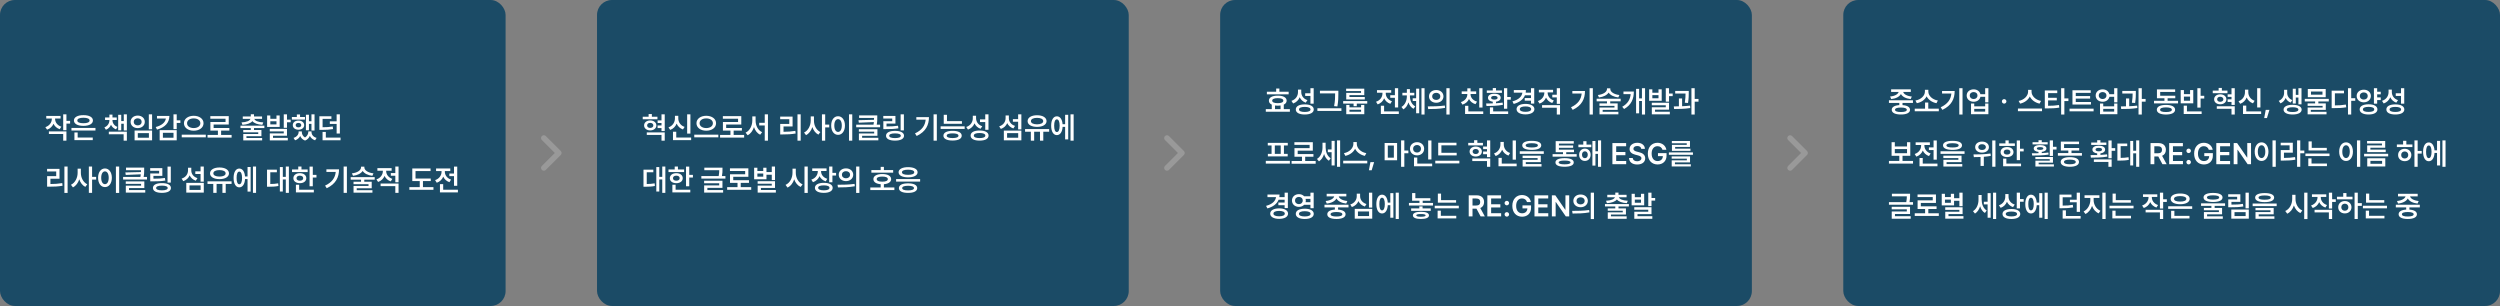
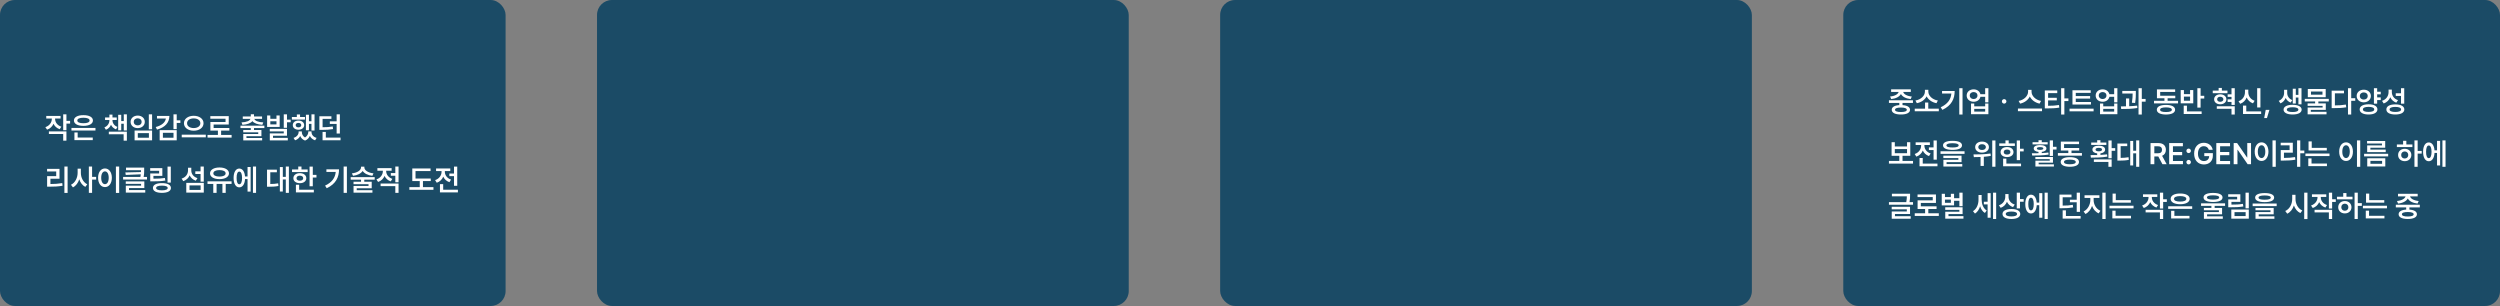
<svg xmlns="http://www.w3.org/2000/svg" width="1340" height="164" viewBox="0 0 1340 164" fill="none">
  <rect x="0" y="0" width="1340" height="164" fill="#808080" stroke="none" />
  <rect width="271" height="164" rx="8" fill="#1B4B66" />
  <path d="M29.531 63.719C29.531 65.461 30.648 67.172 32.875 67.906L32 69.25C30.414 68.719 29.297 67.664 28.68 66.344C28.055 67.789 26.883 68.938 25.234 69.5L24.312 68.156C26.586 67.398 27.781 65.57 27.781 63.719V63.547H24.797V62.156H32.469V63.547H29.531V63.719ZM26.203 71.828V70.438H35.609V75.391H33.875V71.828H26.203ZM33.875 69.781V61.266H35.609V64.797H37.578V66.25H35.609V69.781H33.875ZM51.172 68.562V69.953H38.297V68.562H51.172ZM39.625 64.578C39.625 62.789 41.633 61.711 44.719 61.719C47.797 61.711 49.805 62.789 49.812 64.578C49.805 66.375 47.797 67.469 44.719 67.469C41.633 67.469 39.625 66.375 39.625 64.578ZM39.891 75.109V71H41.625V73.703H49.719V75.109H39.891ZM41.438 64.578C41.422 65.539 42.664 66.055 44.719 66.047C46.781 66.055 48.016 65.539 48.016 64.578C48.016 63.648 46.781 63.109 44.719 63.109C42.664 63.109 41.422 63.648 41.438 64.578ZM60.281 64.438C60.281 65.93 61.188 67.406 62.969 68.016L62.188 69.328C60.891 68.852 60 67.961 59.492 66.875C59 68.062 58.102 69.039 56.766 69.562L55.953 68.281C57.742 67.578 58.625 66.039 58.641 64.438V64.328H56.312V62.969H58.641V61.422H60.281V62.969H62.578V64.328H60.281V64.438ZM58.328 71.969V70.562H68V75.391H66.266V71.969H58.328ZM63.344 69.859V61.516H64.984V64.906H66.344V61.281H68V69.922H66.344V66.312H64.984V69.859H63.344ZM81.516 61.281V69.281H79.766V61.281H81.516ZM70 65.328C70 63.336 71.625 61.961 73.812 61.953C75.992 61.961 77.617 63.336 77.609 65.328C77.617 67.273 75.992 68.672 73.812 68.672C71.625 68.672 70 67.273 70 65.328ZM71.703 65.328C71.695 66.469 72.578 67.211 73.812 67.203C75.023 67.211 75.906 66.469 75.906 65.328C75.906 64.156 75.023 63.422 73.812 63.422C72.578 63.422 71.695 64.156 71.703 65.328ZM72.141 75.219V69.969H81.516V75.219H72.141ZM73.859 73.812H79.812V71.344H73.859V73.812ZM94.719 61.266V64.484H96.688V65.906H94.719V69.203H92.984V61.266H94.719ZM83.469 68.078C86.742 67.242 88.602 65.57 88.906 63.531H84.141V62.125H90.797C90.789 65.797 88.383 68.336 84.156 69.469L83.469 68.078ZM85.578 75.203V69.766H94.719V75.203H85.578ZM87.312 73.828H93V71.188H87.312V73.828ZM103.828 62.062C106.805 62.062 109.102 63.648 109.094 66.047C109.102 68.477 106.805 70.062 103.828 70.062C100.867 70.062 98.586 68.477 98.594 66.047C98.586 63.648 100.867 62.062 103.828 62.062ZM97.406 73.609V72.188H110.312V73.609H97.406ZM100.266 66.047C100.258 67.648 101.773 68.633 103.828 68.641C105.891 68.633 107.391 67.648 107.391 66.047C107.391 64.484 105.891 63.453 103.828 63.469C101.773 63.453 100.258 64.484 100.266 66.047ZM124.141 72.312V73.75H111.234V72.312H116.797V70.016H112.766V65.391H120.891V63.641H112.734V62.234H122.609V66.766H114.5V68.594H122.938V70.016H118.516V72.312H124.141ZM141.703 67.375V68.656H136.141V69.688H140.125V73H132.094V73.969H140.516V75.266H130.391V71.812H138.422V70.938H130.375V69.688H134.422V68.656H128.891V67.375H141.703ZM129.453 65.609C132.242 65.469 133.883 64.719 134.242 63.719H130.125V62.422H134.422V61.234H136.141V62.422H140.469V63.719H136.32C136.664 64.719 138.305 65.469 141.125 65.609L140.609 66.906C138.07 66.75 136.172 66.062 135.281 64.922C134.391 66.062 132.5 66.75 129.938 66.906L129.453 65.609ZM144.891 61.891V63.688H148.188V61.891H149.906V68.047H143.172V61.891H144.891ZM144.594 70.422V69.062H153.828V72.766H146.328V73.891H154.266V75.266H144.609V71.5H152.094V70.422H144.594ZM144.891 66.672H148.188V65H144.891V66.672ZM152.094 68.5V61.266H153.828V64.125H155.797V65.531H153.828V68.5H152.094ZM168.594 61.281V69.984H166.938V66.406H165.594V69.812H163.969V61.484H165.594V64.984H166.938V61.281H168.594ZM156.438 64.094V62.719H159.109V61.344H160.828V62.719H163.469V64.094H156.438ZM156.938 67.078C156.922 65.602 158.203 64.633 159.969 64.625C161.766 64.633 163.031 65.602 163.047 67.078C163.031 68.531 161.766 69.523 159.969 69.531C158.203 69.523 156.922 68.531 156.938 67.078ZM157.344 73.906C159.148 73.359 160.07 72.031 160.062 70.766V70.422H161.781V70.766C161.773 71.867 162.297 72.992 163.484 73.695C164.688 72.945 165.242 71.75 165.25 70.766V70.422H166.969V70.766C166.969 72.109 167.852 73.406 169.703 73.906L168.891 75.219C167.508 74.781 166.578 73.906 166.094 72.828C165.641 73.898 164.812 74.859 163.516 75.344C162.188 74.875 161.352 73.969 160.906 72.898C160.391 73.93 159.469 74.773 158.156 75.219L157.344 73.906ZM158.484 67.078C158.484 67.82 159.086 68.266 159.969 68.266C160.859 68.266 161.469 67.82 161.469 67.078C161.469 66.32 160.859 65.891 159.969 65.891C159.086 65.891 158.484 66.32 158.484 67.078ZM177.641 62.312V63.719H172.906V68.203C175.109 68.195 176.625 68.109 178.344 67.781L178.516 69.188C176.594 69.523 174.906 69.617 172.297 69.625H171.188V62.312H177.641ZM172.891 75.172V70.734H174.641V73.766H182.531V75.172H172.891ZM176.781 66.422V65.047H180.438V61.281H182.172V71.562H180.438V66.422H176.781ZM36.234 89.266V103.406H34.516V89.266H36.234ZM25.234 91.906V90.5H31.891V95.797H27.031V98.641C29.258 98.625 31.172 98.508 33.375 98.141L33.531 99.562C31.133 99.977 29.023 100.07 26.484 100.062H25.25V94.422H30.125V91.906H25.234ZM43.344 92.656C43.328 95.18 44.594 97.727 46.781 98.781L45.719 100.172C44.188 99.398 43.086 97.906 42.484 96.109C41.867 98.031 40.711 99.625 39.094 100.438L38.031 99.047C40.305 97.969 41.602 95.266 41.609 92.656V90.406H43.344V92.656ZM47.625 103.391V89.266H49.359V94.797H51.531V96.281H49.359V103.391H47.625ZM63.875 89.266V103.406H62.125V89.266H63.875ZM52.578 95.281C52.57 92.234 54.125 90.297 56.266 90.297C58.383 90.297 59.945 92.234 59.953 95.281C59.945 98.352 58.383 100.281 56.266 100.281C54.125 100.281 52.57 98.352 52.578 95.281ZM54.25 95.281C54.25 97.453 55.07 98.711 56.266 98.719C57.453 98.711 58.266 97.453 58.266 95.281C58.266 93.125 57.453 91.859 56.266 91.859C55.07 91.859 54.25 93.125 54.25 95.281ZM77.281 89.844V91.016C77.289 92.117 77.289 93.32 76.984 94.828H78.797V96.219H65.984V94.828H75.258C75.352 94.328 75.414 93.867 75.461 93.43L67.391 93.766L67.188 92.422L75.531 92.219C75.547 91.875 75.547 91.547 75.547 91.219H67.547V89.844H77.281ZM67.406 98.562V97.234H77.359V100.797H69.156V101.859H77.859V103.219H67.438V99.531H75.625V98.562H67.406ZM91.547 89.281V97.891H89.797V89.281H91.547ZM80.5 91.547V90.125H87.016V94.266H82.234V95.781C84.648 95.773 86.375 95.695 88.391 95.391L88.609 96.781C86.383 97.148 84.469 97.211 81.734 97.203H80.531V92.969H85.297V91.547H80.5ZM81.969 100.766C81.961 99.094 83.789 98.141 86.797 98.141C89.789 98.141 91.625 99.094 91.625 100.766C91.625 102.406 89.789 103.375 86.797 103.375C83.789 103.375 81.961 102.406 81.969 100.766ZM83.688 100.766C83.688 101.578 84.797 102.008 86.797 102.016C88.781 102.008 89.883 101.578 89.891 100.766C89.883 99.945 88.781 99.5 86.797 99.5C84.797 99.5 83.688 99.945 83.688 100.766ZM109.234 89.266V97.359H107.5V93.25H104.688V91.844H107.5V89.266H109.234ZM97.344 95.734C99.633 95.016 100.781 93.242 100.781 91.297V89.906H102.531V91.391C102.523 93.133 103.664 94.82 105.844 95.484L104.938 96.859C103.383 96.328 102.273 95.305 101.656 93.992C101.039 95.43 99.883 96.555 98.234 97.109L97.344 95.734ZM99.844 103.219V98.016H109.234V103.219H99.844ZM101.578 101.812H107.531V99.375H101.578V101.812ZM124.125 97.188V98.594H120.984V103.391H119.219V98.594H116.094V103.391H114.312V98.594H111.219V97.188H124.125ZM112.578 92.922C112.57 91 114.633 89.773 117.641 89.766C120.648 89.773 122.727 91 122.734 92.922C122.727 94.82 120.648 96.016 117.641 96.016C114.633 96.016 112.57 94.82 112.578 92.922ZM114.359 92.922C114.352 94 115.648 94.633 117.641 94.641C119.641 94.633 120.938 94 120.938 92.922C120.938 91.812 119.641 91.172 117.641 91.172C115.648 91.172 114.352 91.812 114.359 92.922ZM137.25 89.266V103.391H135.578V89.266H137.25ZM125.203 95.375C125.203 92.266 126.406 90.336 128.25 90.344C129.961 90.336 131.125 91.938 131.328 94.578H132.688V89.516H134.344V102.703H132.688V95.984H131.344C131.18 98.742 130 100.43 128.25 100.422C126.406 100.43 125.203 98.492 125.203 95.375ZM126.812 95.375C126.805 97.586 127.352 98.773 128.25 98.766C129.188 98.773 129.742 97.586 129.75 95.375C129.742 93.172 129.188 91.977 128.25 91.984C127.352 91.977 126.805 93.172 126.812 95.375ZM154.844 89.266V103.391H153.188V96.188H151.594V102.672H150V89.531H151.594V94.797H153.188V89.266H154.844ZM143.125 100.094V90.938H148.406V92.344H144.875V98.625C146.406 98.609 147.672 98.531 149.109 98.266L149.234 99.688C147.523 100.031 146.047 100.078 144.078 100.094H143.125ZM167.656 89.281V93.719H169.625V95.156H167.656V99.828H165.922V89.281H167.656ZM156.531 92.234V90.844H159.859V89.266H161.594V90.844H164.906V92.234H156.531ZM157.25 95.516C157.25 93.891 158.664 92.812 160.719 92.812C162.758 92.812 164.164 93.891 164.172 95.516C164.164 97.133 162.758 98.188 160.719 98.188C158.664 98.188 157.25 97.133 157.25 95.516ZM158.609 103.109V99H160.344V101.703H168.219V103.109H158.609ZM158.938 95.516C158.93 96.367 159.648 96.852 160.719 96.844C161.789 96.852 162.516 96.367 162.516 95.516C162.516 94.656 161.789 94.156 160.719 94.156C159.648 94.156 158.93 94.656 158.938 95.516ZM185.938 89.266V103.391H184.188V89.266H185.938ZM174.234 99.5C177.938 97.742 179.641 95.352 179.953 92.141H174.953V90.766H181.719C181.719 94.969 180.086 98.539 175.141 100.891L174.234 99.5ZM195.297 89.719C195.297 91.227 197.227 92.602 200.172 92.922L199.594 94.234C197.195 93.961 195.297 93.008 194.391 91.633C193.484 93.008 191.586 93.961 189.219 94.234L188.625 92.922C191.586 92.602 193.508 91.227 193.516 89.719V89.344H195.297V89.719ZM187.969 96.312V94.938H200.844V96.312H195.25V97.406H199.234V100.906H191.203V101.938H199.625V103.266H189.5V99.656H197.531V98.734H189.484V97.406H193.516V96.312H187.969ZM206.984 91.688C206.984 93.414 208.125 95.141 210.312 95.875L209.438 97.219C207.859 96.703 206.742 95.633 206.125 94.305C205.508 95.781 204.336 96.969 202.656 97.531L201.766 96.156C204.016 95.414 205.219 93.539 205.219 91.703V91.516H202.281V90.125H209.906V91.516H206.984V91.688ZM204 99.75V98.359H213.625V103.391H211.891V99.75H204ZM209.484 94.188V92.766H211.891V89.266H213.625V97.688H211.891V94.188H209.484ZM230.891 95.688V97.062H226.703V100.297H232.328V101.719H219.422V100.297H224.984V97.062H220.984V90.312H230.781V91.703H222.719V95.688H230.891ZM245.078 89.281V99.594H243.344V94.422H240.844V93.016H243.344V89.281H245.078ZM233.219 96.547C235.469 95.805 236.672 93.961 236.672 92.078V91.703H233.734V90.297H241.359V91.703H238.438V92.094C238.438 93.789 239.578 95.547 241.766 96.266L240.891 97.656C239.312 97.117 238.195 96.039 237.578 94.703C236.961 96.188 235.781 97.375 234.109 97.953L233.219 96.547ZM235.812 103.109V98.688H237.547V101.703H245.438V103.109H235.812Z" fill="white" />
-   <path d="M291.5 74L299.5 82L291.5 90" stroke="#999999" stroke-width="3" stroke-linecap="round" stroke-linejoin="round" />
  <rect x="320" width="285" height="164" rx="8" fill="#1B4B66" />
-   <path d="M352.391 62.562V63.938H344.5V62.562H347.656V61.141H349.391V62.562H352.391ZM345.234 67.234C345.227 65.648 346.617 64.547 348.5 64.547C350.406 64.547 351.805 65.648 351.812 67.234C351.805 68.781 350.406 69.898 348.5 69.906C346.617 69.898 345.227 68.781 345.234 67.234ZM346.672 72.328V70.953H356.297V75.391H354.562V72.328H346.672ZM346.859 67.234C346.852 68.039 347.531 68.562 348.5 68.562C349.477 68.562 350.188 68.039 350.188 67.234C350.188 66.391 349.477 65.859 348.5 65.859C347.531 65.859 346.852 66.391 346.859 67.234ZM352.469 68.641V67.234H354.562V65.922H352.484V64.547H354.562V61.266H356.297V70.234H354.562V68.641H352.469ZM370.062 61.281V71.594H368.312V61.281H370.062ZM358.312 68.266C360.602 67.461 361.773 65.469 361.766 63.438V62.062H363.562V63.438C363.555 65.406 364.711 67.266 366.953 68.016L366.062 69.391C364.453 68.828 363.305 67.703 362.68 66.258C362.055 67.805 360.883 69.039 359.219 69.641L358.312 68.266ZM360.719 75.109V70.609H362.469V73.703H370.453V75.109H360.719ZM378.547 62.062C381.523 62.062 383.82 63.648 383.812 66.047C383.82 68.477 381.523 70.062 378.547 70.062C375.586 70.062 373.305 68.477 373.312 66.047C373.305 63.648 375.586 62.062 378.547 62.062ZM372.125 73.609V72.188H385.031V73.609H372.125ZM374.984 66.047C374.977 67.648 376.492 68.633 378.547 68.641C380.609 68.633 382.109 67.648 382.109 66.047C382.109 64.484 380.609 63.453 378.547 63.469C376.492 63.453 374.977 64.484 374.984 66.047ZM398.859 72.312V73.75H385.953V72.312H391.516V70.016H387.484V65.391H395.609V63.641H387.453V62.234H397.328V66.766H389.219V68.594H397.656V70.016H393.234V72.312H398.859ZM405 64.656C404.992 67.281 406.25 69.859 408.5 70.844L407.453 72.234C405.859 71.453 404.734 69.953 404.133 68.102C403.516 70.055 402.359 71.68 400.734 72.5L399.641 71.094C401.945 70.016 403.227 67.297 403.234 64.656V62.406H405V64.656ZM406.938 67.234V65.828H409.906V61.266H411.625V75.406H409.906V67.234H406.938ZM429.172 61.266V75.406H427.453V61.266H429.172ZM418.172 63.906V62.5H424.828V67.797H419.969V70.641C422.195 70.625 424.109 70.508 426.312 70.141L426.469 71.562C424.07 71.977 421.961 72.07 419.422 72.062H418.188V66.422H423.062V63.906H418.172ZM436.281 64.656C436.266 67.18 437.531 69.727 439.719 70.781L438.656 72.172C437.125 71.398 436.023 69.906 435.422 68.109C434.805 70.031 433.648 71.625 432.031 72.438L430.969 71.047C433.242 69.969 434.539 67.266 434.547 64.656V62.406H436.281V64.656ZM440.562 75.391V61.266H442.297V66.797H444.469V68.281H442.297V75.391H440.562ZM456.812 61.266V75.406H455.062V61.266H456.812ZM445.516 67.281C445.508 64.234 447.062 62.297 449.203 62.297C451.32 62.297 452.883 64.234 452.891 67.281C452.883 70.352 451.32 72.281 449.203 72.281C447.062 72.281 445.508 70.352 445.516 67.281ZM447.188 67.281C447.188 69.453 448.008 70.711 449.203 70.719C450.391 70.711 451.203 69.453 451.203 67.281C451.203 65.125 450.391 63.859 449.203 63.859C448.008 63.859 447.188 65.125 447.188 67.281ZM470.219 61.844V63.016C470.227 64.117 470.227 65.32 469.922 66.828H471.734V68.219H458.922V66.828H468.195C468.289 66.328 468.352 65.867 468.398 65.43L460.328 65.766L460.125 64.422L468.469 64.219C468.484 63.875 468.484 63.547 468.484 63.219H460.484V61.844H470.219ZM460.344 70.562V69.234H470.297V72.797H462.094V73.859H470.797V75.219H460.375V71.531H468.562V70.562H460.344ZM484.484 61.281V69.891H482.734V61.281H484.484ZM473.438 63.547V62.125H479.953V66.266H475.172V67.781C477.586 67.773 479.312 67.695 481.328 67.391L481.547 68.781C479.32 69.148 477.406 69.211 474.672 69.203H473.469V64.969H478.234V63.547H473.438ZM474.906 72.766C474.898 71.094 476.727 70.141 479.734 70.141C482.727 70.141 484.562 71.094 484.562 72.766C484.562 74.406 482.727 75.375 479.734 75.375C476.727 75.375 474.898 74.406 474.906 72.766ZM476.625 72.766C476.625 73.578 477.734 74.008 479.734 74.016C481.719 74.008 482.82 73.578 482.828 72.766C482.82 71.945 481.719 71.5 479.734 71.5C477.734 71.5 476.625 71.945 476.625 72.766ZM502.141 61.266V75.391H500.391V61.266H502.141ZM490.438 71.5C494.141 69.742 495.844 67.352 496.156 64.141H491.156V62.766H497.922C497.922 66.969 496.289 70.539 491.344 72.891L490.438 71.5ZM515.594 64.938V66.344H505.844V61.516H507.578V64.938H515.594ZM504.172 69.109V67.703H517.062V69.109H504.172ZM505.672 72.734C505.672 71.07 507.523 70.133 510.594 70.125C513.641 70.133 515.477 71.07 515.484 72.734C515.477 74.391 513.641 75.328 510.594 75.328C507.523 75.328 505.672 74.391 505.672 72.734ZM507.438 72.734C507.43 73.547 508.539 73.992 510.594 74C512.617 73.992 513.734 73.547 513.75 72.734C513.734 71.898 512.617 71.492 510.594 71.484C508.539 71.492 507.43 71.898 507.438 72.734ZM523.172 63.297C523.164 65.219 524.289 66.977 526.5 67.672L525.562 69.031C524.023 68.484 522.945 67.453 522.344 66.117C521.719 67.656 520.539 68.867 518.828 69.469L517.906 68.062C520.242 67.297 521.414 65.414 521.422 63.375V62.031H523.172V63.297ZM520.25 72.672C520.234 70.953 522.07 69.945 525.047 69.953C528.039 69.945 529.867 70.953 529.875 72.672C529.867 74.391 528.039 75.375 525.047 75.375C522.07 75.375 520.234 74.391 520.25 72.672ZM521.969 72.672C521.961 73.531 523.086 74.008 525.047 74.016C527.023 74.008 528.141 73.531 528.141 72.672C528.141 71.781 527.023 71.305 525.047 71.297C523.086 71.305 521.961 71.781 521.969 72.672ZM525.281 65.422V64H528.094V61.266H529.828V69.578H528.094V65.422H525.281ZM547.453 61.266V69.359H545.719V65.25H542.906V63.844H545.719V61.266H547.453ZM535.562 67.734C537.852 67.016 539 65.242 539 63.297V61.906H540.75V63.391C540.742 65.133 541.883 66.82 544.062 67.484L543.156 68.859C541.602 68.328 540.492 67.305 539.875 65.992C539.258 67.43 538.102 68.555 536.453 69.109L535.562 67.734ZM538.062 75.219V70.016H547.453V75.219H538.062ZM539.797 73.812H545.75V71.375H539.797V73.812ZM562.344 69.188V70.594H559.203V75.391H557.438V70.594H554.312V75.391H552.531V70.594H549.438V69.188H562.344ZM550.797 64.922C550.789 63 552.852 61.773 555.859 61.766C558.867 61.773 560.945 63 560.953 64.922C560.945 66.82 558.867 68.016 555.859 68.016C552.852 68.016 550.789 66.82 550.797 64.922ZM552.578 64.922C552.57 66 553.867 66.633 555.859 66.641C557.859 66.633 559.156 66 559.156 64.922C559.156 63.812 557.859 63.172 555.859 63.172C553.867 63.172 552.57 63.812 552.578 64.922ZM575.469 61.266V75.391H573.797V61.266H575.469ZM563.422 67.375C563.422 64.266 564.625 62.336 566.469 62.344C568.18 62.336 569.344 63.938 569.547 66.578H570.906V61.516H572.562V74.703H570.906V67.984H569.562C569.398 70.742 568.219 72.43 566.469 72.422C564.625 72.43 563.422 70.492 563.422 67.375ZM565.031 67.375C565.023 69.586 565.57 70.773 566.469 70.766C567.406 70.773 567.961 69.586 567.969 67.375C567.961 65.172 567.406 63.977 566.469 63.984C565.57 63.977 565.023 65.172 565.031 67.375ZM356.625 89.266V103.391H354.969V96.188H353.375V102.672H351.781V89.531H353.375V94.797H354.969V89.266H356.625ZM344.906 100.094V90.938H350.188V92.344H346.656V98.625C348.188 98.609 349.453 98.531 350.891 98.266L351.016 99.688C349.305 100.031 347.828 100.078 345.859 100.094H344.906ZM369.438 89.281V93.719H371.406V95.156H369.438V99.828H367.703V89.281H369.438ZM358.312 92.234V90.844H361.641V89.266H363.375V90.844H366.688V92.234H358.312ZM359.031 95.516C359.031 93.891 360.445 92.812 362.5 92.812C364.539 92.812 365.945 93.891 365.953 95.516C365.945 97.133 364.539 98.188 362.5 98.188C360.445 98.188 359.031 97.133 359.031 95.516ZM360.391 103.109V99H362.125V101.703H370V103.109H360.391ZM360.719 95.516C360.711 96.367 361.43 96.852 362.5 96.844C363.57 96.852 364.297 96.367 364.297 95.516C364.297 94.656 363.57 94.156 362.5 94.156C361.43 94.156 360.711 94.656 360.719 95.516ZM387.25 89.859V90.797C387.258 91.719 387.258 92.891 386.961 94.359H388.828V95.734H375.922V94.359H385.211C385.469 93.07 385.508 92.07 385.516 91.234H377.516V89.859H387.25ZM377.406 98.219V96.859H387.234V100.688H379.156V101.891H387.594V103.25H377.422V99.359H385.5V98.219H377.406ZM402.656 100.312V101.75H389.75V100.312H395.312V98.016H391.281V93.391H399.406V91.641H391.25V90.234H401.125V94.766H393.016V96.594H401.453V98.016H397.031V100.312H402.656ZM415.406 89.266V96.531H413.672V93.641H410.828V96.078H404.219V89.891H405.953V91.641H409.109V89.891H410.828V92.219H413.672V89.266H415.406ZM405.953 94.703H409.109V93H405.953V94.703ZM406.094 98.484V97.109H415.406V100.75H407.844V101.844H415.859V103.219H406.109V99.484H413.672V98.484H406.094ZM426.547 92.656C426.531 95.25 427.898 97.844 430.188 98.828L429.156 100.219C427.531 99.469 426.344 97.977 425.688 96.133C425.039 98.117 423.82 99.742 422.109 100.547L421.047 99.094C423.398 98.078 424.773 95.383 424.781 92.656V90.406H426.547V92.656ZM431.203 103.406V89.266H432.953V103.406H431.203ZM440.094 91.812C440.094 93.539 441.211 95.164 443.422 95.844L442.594 97.203C441.008 96.703 439.883 95.695 439.266 94.422C438.641 95.906 437.453 97.086 435.75 97.656L434.875 96.281C437.148 95.539 438.344 93.703 438.344 91.828V91.656H435.359V90.25H443.031V91.656H440.094V91.812ZM436.797 100.672C436.797 98.984 438.625 98 441.578 98C444.508 98 446.305 98.984 446.312 100.672C446.305 102.375 444.508 103.375 441.578 103.375C438.625 103.375 436.797 102.375 436.797 100.672ZM438.531 100.672C438.531 101.547 439.641 102.008 441.578 102.016C443.508 102.008 444.594 101.547 444.594 100.672C444.594 99.812 443.508 99.359 441.578 99.359C439.641 99.359 438.531 99.812 438.531 100.672ZM444.438 97.688V89.266H446.172V92.656H448.141V94.078H446.172V97.688H444.438ZM453.438 90.25C455.68 90.242 457.312 91.656 457.328 93.656C457.312 95.664 455.68 97.07 453.438 97.078C451.219 97.07 449.555 95.664 449.562 93.656C449.555 91.656 451.219 90.242 453.438 90.25ZM448.922 99.031C451.469 99.031 454.992 99 458.047 98.562L458.188 99.828C455.023 100.43 451.633 100.453 449.141 100.453L448.922 99.031ZM451.281 93.656C451.273 94.836 452.203 95.562 453.438 95.562C454.688 95.562 455.617 94.836 455.625 93.656C455.617 92.484 454.695 91.75 453.438 91.75C452.203 91.75 451.273 92.484 451.281 93.656ZM458.891 103.406V89.266H460.625V103.406H458.891ZM478.734 91.156V92.562H467.062V91.156H472.047V89.453H473.766V91.156H478.734ZM466.484 101.875V100.469H472.047V98.734C469.609 98.547 468.133 97.562 468.141 96C468.133 94.297 469.961 93.281 472.906 93.281C475.812 93.281 477.664 94.297 477.656 96C477.664 97.555 476.172 98.539 473.766 98.734V100.469H479.391V101.875H466.484ZM469.922 96C469.914 96.906 470.984 97.367 472.906 97.375C474.789 97.367 475.875 96.906 475.875 96C475.875 95.109 474.789 94.648 472.906 94.641C470.984 94.648 469.914 95.109 469.922 96ZM493.188 95.969V97.344H480.312V95.969H493.188ZM481.641 92.328C481.641 90.641 483.641 89.594 486.734 89.594C489.836 89.594 491.82 90.641 491.828 92.328C491.82 94.039 489.836 95.062 486.734 95.062C483.641 95.062 481.641 94.039 481.641 92.328ZM481.812 100.828C481.812 99.172 483.648 98.258 486.734 98.266C489.773 98.258 491.617 99.172 491.625 100.828C491.617 102.477 489.773 103.398 486.734 103.391C483.648 103.398 481.812 102.477 481.812 100.828ZM483.453 92.328C483.438 93.234 484.672 93.711 486.734 93.703C488.797 93.711 490.031 93.234 490.031 92.328C490.031 91.43 488.797 90.953 486.734 90.953C484.672 90.953 483.438 91.43 483.453 92.328ZM483.578 100.828C483.57 101.633 484.68 102.055 486.734 102.047C488.758 102.055 489.875 101.633 489.891 100.828C489.875 100 488.758 99.578 486.734 99.578C484.68 99.578 483.57 100 483.578 100.828Z" fill="white" />
-   <path d="M625.5 74L633.5 82L625.5 90" stroke="#999999" stroke-width="3" stroke-linecap="round" stroke-linejoin="round" />
  <rect x="654" width="285" height="164" rx="8" fill="#1B4B66" />
-   <path d="M690.719 49.172V50.562H679.047V49.172H684.031V47.453H685.75V49.172H690.719ZM678.469 59.891V58.5H681.672V56.078C680.68 55.625 680.117 54.898 680.125 53.953C680.117 52.258 681.945 51.258 684.891 51.266C687.812 51.258 689.648 52.258 689.641 53.953C689.648 54.891 689.094 55.617 688.109 56.07V58.5H691.375V59.891H678.469ZM681.906 53.953C681.898 54.828 682.969 55.297 684.891 55.297C686.773 55.297 687.859 54.828 687.859 53.953C687.859 53.078 686.773 52.602 684.891 52.609C682.969 52.602 681.898 53.078 681.906 53.953ZM683.406 58.5H686.391V56.555C685.93 56.617 685.43 56.656 684.891 56.656C684.359 56.656 683.859 56.625 683.406 56.555V58.5ZM697.469 49.297C697.461 51.219 698.586 52.977 700.797 53.672L699.859 55.031C698.32 54.484 697.242 53.453 696.641 52.117C696.016 53.656 694.836 54.867 693.125 55.469L692.203 54.062C694.539 53.297 695.711 51.414 695.719 49.375V48.031H697.469V49.297ZM694.547 58.672C694.531 56.953 696.367 55.945 699.344 55.953C702.336 55.945 704.164 56.953 704.172 58.672C704.164 60.391 702.336 61.375 699.344 61.375C696.367 61.375 694.531 60.391 694.547 58.672ZM696.266 58.672C696.258 59.531 697.383 60.008 699.344 60.016C701.32 60.008 702.438 59.531 702.438 58.672C702.438 57.781 701.32 57.305 699.344 57.297C697.383 57.305 696.258 57.781 696.266 58.672ZM699.578 51.422V50H702.391V47.266H704.125V55.578H702.391V51.422H699.578ZM717.359 48.641V50.234C717.359 52.125 717.359 54.07 716.844 57.047L715.078 56.891C715.625 54.117 715.625 52.07 715.625 50.234V50.047H707.484V48.641H717.359ZM706.125 59.453V58.031H719V59.453H706.125ZM732.844 54.156V55.531H727.234V56.938H725.516V55.531H719.938V54.156H732.844ZM721.531 48.828V47.516H731.25V51H723.297V52H731.531V53.297H721.578V49.766H729.516V48.828H721.531ZM721.594 61.219V56.25H723.312V57.531H729.547V56.25H731.266V61.219H721.594ZM723.312 59.891H729.547V58.828H723.312V59.891ZM749.406 47.281V57.594H747.672V52.422H745.172V51.016H747.672V47.281H749.406ZM737.547 54.547C739.797 53.805 741 51.961 741 50.078V49.703H738.062V48.297H745.688V49.703H742.766V50.094C742.766 51.789 743.906 53.547 746.094 54.266L745.219 55.656C743.641 55.117 742.523 54.039 741.906 52.703C741.289 54.188 740.109 55.375 738.438 55.953L737.547 54.547ZM740.141 61.109V56.688H741.875V59.703H749.766V61.109H740.141ZM755.719 51.578C755.719 53.766 756.617 55.969 758.594 57.031L757.625 58.312C756.312 57.617 755.422 56.375 754.914 54.891C754.414 56.492 753.523 57.867 752.203 58.641L751.188 57.328C753.188 56.172 754.07 53.812 754.078 51.578V51.141H751.672V49.734H754.078V47.766H755.719V49.734H758.078V51.141H755.719V51.578ZM757.203 54.125V52.688H759.047V47.531H760.688V60.703H759.047V54.125H757.203ZM761.906 61.391V47.266H763.562V61.391H761.906ZM769.812 48.25C772.055 48.242 773.688 49.656 773.703 51.656C773.688 53.664 772.055 55.07 769.812 55.078C767.594 55.07 765.93 53.664 765.938 51.656C765.93 49.656 767.594 48.242 769.812 48.25ZM765.297 57.031C767.844 57.031 771.367 57 774.422 56.562L774.562 57.828C771.398 58.43 768.008 58.453 765.516 58.453L765.297 57.031ZM767.656 51.656C767.648 52.836 768.578 53.562 769.812 53.562C771.062 53.562 771.992 52.836 772 51.656C771.992 50.484 771.07 49.75 769.812 49.75C768.578 49.75 767.648 50.484 767.656 51.656ZM775.266 61.406V47.266H777V61.406H775.266ZM794.625 47.281V57.641H792.875V47.281H794.625ZM783.031 54.719C785.297 54.031 786.484 52.336 786.484 50.562V50.375H783.469V49H786.484V47.344H788.234V49H791.234V50.375H788.219V50.562C788.219 52.234 789.438 53.828 791.688 54.469L790.859 55.844C789.211 55.359 788.031 54.359 787.383 53.078C786.75 54.469 785.562 55.562 783.875 56.078L783.031 54.719ZM785.281 61.109V56.703H787.031V59.703H795.016V61.109H785.281ZM807.875 47.266V52H809.781V53.438H807.875V58.297H806.141V47.266H807.875ZM796.562 55.469C797.617 55.469 798.844 55.461 800.125 55.422V54.523C798.555 54.328 797.555 53.555 797.562 52.422C797.555 51.039 798.922 50.219 800.969 50.234C803.023 50.219 804.375 51.039 804.375 52.422C804.375 53.547 803.406 54.312 801.859 54.523V55.336C803.062 55.266 804.273 55.156 805.406 54.984L805.547 56.203C802.555 56.766 799.188 56.805 796.75 56.828L796.562 55.469ZM796.922 49.766V48.5H800.125V47.219H801.859V48.5H805.031V49.766H796.922ZM798.594 61.109V57.562H800.328V59.703H808.375V61.109H798.594ZM799.234 52.422C799.219 53.031 799.875 53.391 800.969 53.391C802.062 53.391 802.719 53.031 802.719 52.422C802.719 51.758 802.062 51.398 800.969 51.406C799.875 51.398 799.219 51.758 799.234 52.422ZM822.344 47.281V55.531H820.609V53.969H817.25V52.562H820.609V51.047H817.383C816.492 53.289 814.43 54.859 811.359 55.719L810.656 54.344C813.961 53.453 815.727 51.773 815.992 49.672H811.406V48.266H817.891C817.891 48.758 817.852 49.227 817.773 49.672H820.609V47.281H822.344ZM812.875 58.5C812.875 56.766 814.773 55.695 817.672 55.688C820.531 55.695 822.438 56.766 822.438 58.5C822.438 60.234 820.531 61.32 817.672 61.312C814.773 61.32 812.875 60.234 812.875 58.5ZM814.609 58.5C814.609 59.43 815.773 59.938 817.672 59.938C819.539 59.938 820.695 59.43 820.703 58.5C820.695 57.555 819.539 57.047 817.672 57.047C815.773 57.047 814.609 57.555 814.609 58.5ZM829.531 49.688C829.531 51.414 830.672 53.141 832.859 53.875L831.984 55.219C830.406 54.703 829.289 53.633 828.672 52.305C828.055 53.781 826.883 54.969 825.203 55.531L824.312 54.156C826.562 53.414 827.766 51.539 827.766 49.703V49.516H824.828V48.125H832.453V49.516H829.531V49.688ZM826.547 57.75V56.359H836.172V61.391H834.438V57.75H826.547ZM832.031 52.188V50.766H834.438V47.266H836.172V55.688H834.438V52.188H832.031ZM853.766 47.266V61.391H852.016V47.266H853.766ZM842.062 57.5C845.766 55.742 847.469 53.352 847.781 50.141H842.781V48.766H849.547C849.547 52.969 847.914 56.539 842.969 58.891L842.062 57.5ZM863.125 47.719C863.125 49.227 865.055 50.602 868 50.922L867.422 52.234C865.023 51.961 863.125 51.008 862.219 49.633C861.312 51.008 859.414 51.961 857.047 52.234L856.453 50.922C859.414 50.602 861.336 49.227 861.344 47.719V47.344H863.125V47.719ZM855.797 54.312V52.938H868.672V54.312H863.078V55.406H867.062V58.906H859.031V59.938H867.453V61.266H857.328V57.656H865.359V56.734H857.312V55.406H861.344V54.312H855.797ZM881.75 47.266V61.391H880.078V54.141H878.562V60.734H876.938V47.641H878.562V52.734H880.078V47.266H881.75ZM869.516 57.234C872.523 55.5 873.797 53.266 874.047 50.438H870.172V49.047H875.734C875.734 52.867 874.531 56.148 870.516 58.438L869.516 57.234ZM885.656 47.891V49.688H888.953V47.891H890.672V54.047H883.938V47.891H885.656ZM885.359 56.422V55.062H894.594V58.766H887.094V59.891H895.031V61.266H885.375V57.5H892.859V56.422H885.359ZM885.656 52.672H888.953V51H885.656V52.672ZM892.859 54.5V47.266H894.594V50.125H896.562V51.531H894.594V54.5H892.859ZM905.172 48.734V49.734C905.172 50.992 905.172 52.773 904.781 55.203L903.062 55.062C903.406 52.922 903.445 51.336 903.453 50.125H897.906V48.734H905.172ZM897.156 57.031C897.992 57.023 898.922 57.016 899.891 56.992V52.766H901.609V56.938C903.047 56.875 904.523 56.773 905.875 56.609L905.969 57.906C903.055 58.383 899.82 58.438 897.328 58.422L897.156 57.031ZM906.609 61.391V47.266H908.359V53.016H910.406V54.484H908.359V61.391H906.609ZM691.375 86.234V87.688H678.469V86.234H691.375ZM679.531 77.969V76.578H690.25V77.969H688.188V82.469H690.203V83.844H679.578V82.469H681.562V77.969H679.531ZM683.297 82.469H686.469V77.969H683.297V82.469ZM705.203 86.312V87.75H692.297V86.312H697.859V84.016H693.828V79.391H701.953V77.641H693.797V76.234H703.672V80.766H695.562V82.594H704V84.016H699.578V86.312H705.203ZM710.531 78.969C710.539 81.25 711.32 83.625 713.234 84.828L712.281 86.156C711.008 85.391 710.18 84.078 709.711 82.539C709.203 84.234 708.297 85.672 706.969 86.484L705.891 85.188C707.945 83.945 708.852 81.453 708.859 79.047V76.516H710.531V78.969ZM711.719 81.562V80.125H713.734V75.516H715.375V88.703H713.734V81.562H711.719ZM716.641 89.391V75.266H718.312V89.391H716.641ZM727.25 77.203C727.25 79.383 729.383 81.578 732.344 82.094L731.562 83.547C729.195 83.055 727.258 81.617 726.336 79.719C725.406 81.602 723.469 83.047 721.109 83.547L720.344 82.094C723.258 81.562 725.398 79.375 725.406 77.203V76.156H727.25V77.203ZM719.953 87.594V86.156H732.859V87.594H719.953ZM736.531 86.891L735.219 91.266H733.734L734.547 86.891H736.531ZM748.844 76.641V85.891H742.156V76.641H748.844ZM743.859 84.5H747.109V78H743.859V84.5ZM750.984 89.391V75.266H752.719V80.688H754.891V82.156H752.719V89.391H750.984ZM767.25 75.281V85.484H765.5V75.281H767.25ZM755.734 79.734C755.734 77.68 757.398 76.211 759.547 76.203C761.695 76.211 763.352 77.68 763.344 79.734C763.352 81.82 761.695 83.281 759.547 83.281C757.398 83.281 755.734 81.82 755.734 79.734ZM757.438 79.734C757.43 80.984 758.336 81.766 759.547 81.766C760.727 81.766 761.641 80.984 761.641 79.734C761.641 78.516 760.727 77.719 759.547 77.719C758.336 77.719 757.43 78.516 757.438 79.734ZM757.906 89.109V84.453H759.656V87.703H767.641V89.109H757.906ZM780.781 81.891V83.281H770.875V76.5H780.672V77.906H772.594V81.891H780.781ZM769.312 87.594V86.156H782.219V87.594H769.312ZM794.859 76.562V77.938H786.969V76.562H790.125V75.141H791.859V76.562H794.859ZM787.703 81.234C787.695 79.648 789.086 78.547 790.969 78.547C792.875 78.547 794.273 79.648 794.281 81.234C794.273 82.781 792.875 83.898 790.969 83.906C789.086 83.898 787.695 82.781 787.703 81.234ZM789.141 86.328V84.953H798.766V89.391H797.031V86.328H789.141ZM789.328 81.234C789.32 82.039 790 82.562 790.969 82.562C791.945 82.562 792.656 82.039 792.656 81.234C792.656 80.391 791.945 79.859 790.969 79.859C790 79.859 789.32 80.391 789.328 81.234ZM794.938 82.641V81.234H797.031V79.922H794.953V78.547H797.031V75.266H798.766V84.234H797.031V82.641H794.938ZM812.531 75.281V85.594H810.781V75.281H812.531ZM800.781 82.266C803.07 81.461 804.242 79.469 804.234 77.438V76.062H806.031V77.438C806.023 79.406 807.18 81.266 809.422 82.016L808.531 83.391C806.922 82.828 805.773 81.703 805.148 80.258C804.523 81.805 803.352 83.039 801.688 83.641L800.781 82.266ZM803.188 89.109V84.609H804.938V87.703H812.922V89.109H803.188ZM821.016 75.484C824.234 75.492 826.102 76.344 826.109 77.906C826.102 79.484 824.234 80.336 821.016 80.344C817.805 80.336 815.922 79.484 815.922 77.906C815.922 76.344 817.805 75.492 821.016 75.484ZM814.594 82.484V81.094H827.469V82.484H814.594ZM816.109 84.719V83.438H825.859V86.891H817.828V87.938H826.25V89.266H816.125V85.656H824.156V84.719H816.109ZM817.75 77.906C817.742 78.688 818.867 79.047 821.016 79.047C823.195 79.047 824.312 78.688 824.312 77.906C824.312 77.18 823.195 76.766 821.016 76.766C818.867 76.766 817.742 77.18 817.75 77.906ZM845.094 82.609V83.984H832.188V82.609H837.766V81.562H833.844V75.641H843.547V76.984H835.578V77.953H843.203V79.234H835.578V80.234H843.656V81.562H839.5V82.609H845.094ZM833.719 87.062C833.719 85.586 835.492 84.758 838.641 84.766C841.742 84.758 843.523 85.586 843.531 87.062C843.523 88.578 841.742 89.375 838.641 89.375C835.492 89.375 833.719 88.578 833.719 87.062ZM835.453 87.062C835.453 87.75 836.516 88.078 838.641 88.078C840.727 88.078 841.781 87.75 841.797 87.062C841.781 86.391 840.727 86.062 838.641 86.062C836.516 86.062 835.453 86.391 835.453 87.062ZM852.938 77.516V78.906H846.016V77.516H848.641V75.672H850.359V77.516H852.938ZM846.422 82.938C846.406 81.016 847.711 79.648 849.5 79.656C851.297 79.648 852.578 81.016 852.578 82.938C852.578 84.898 851.297 86.266 849.5 86.266C847.711 86.266 846.406 84.898 846.422 82.938ZM847.953 82.938C847.945 84.078 848.586 84.789 849.5 84.781C850.406 84.789 851.047 84.078 851.047 82.938C851.047 81.828 850.406 81.094 849.5 81.094C848.586 81.094 847.945 81.828 847.953 82.938ZM853.531 88.75V75.562H855.156V81.078H856.531V75.266H858.188V89.391H856.531V82.484H855.156V88.75H853.531ZM864.25 88V76.688H871.609V78.391H866.281V81.484H871.219V83.188H866.281V86.281H871.641V88H864.25ZM879.719 79.797C879.617 78.82 878.797 78.258 877.578 78.266C876.289 78.258 875.523 78.883 875.516 79.734C875.508 80.688 876.516 81.078 877.453 81.297L878.516 81.578C880.203 81.969 881.828 82.859 881.828 84.828C881.828 86.812 880.258 88.172 877.547 88.172C874.914 88.172 873.242 86.906 873.156 84.672H875.156C875.25 85.852 876.242 86.43 877.531 86.438C878.867 86.43 879.789 85.781 879.797 84.812C879.789 83.922 878.977 83.547 877.75 83.234L876.469 82.906C874.609 82.422 873.453 81.484 873.453 79.859C873.453 77.859 875.227 76.531 877.609 76.531C880.008 76.531 881.641 77.883 881.672 79.797H879.719ZM891.094 80.297C890.727 79.094 889.797 78.359 888.422 78.359C886.602 78.359 885.273 79.781 885.281 82.328C885.273 84.898 886.578 86.328 888.469 86.328C890.18 86.328 891.266 85.297 891.297 83.688H888.672V82.078H893.266V83.438C893.266 86.352 891.266 88.156 888.469 88.156C885.344 88.156 883.227 85.93 883.234 82.344C883.227 78.711 885.445 76.531 888.406 76.531C890.898 76.531 892.828 78.078 893.172 80.297H891.094ZM907.422 81.672V82.984H894.516V81.672H907.422ZM896.016 85.047V83.828H905.859V87.047H897.766V88.031H906.281V89.234H896.031V85.922H904.141V85.047H896.016ZM896.109 76.781V75.578H905.828V78.766H897.875V79.688H906.078V80.875H896.156V77.641H904.094V76.781H896.109ZM690.297 103.281V111.531H688.562V109.969H685.203V108.562H688.562V107.047H685.336C684.445 109.289 682.383 110.859 679.312 111.719L678.609 110.344C681.914 109.453 683.68 107.773 683.945 105.672H679.359V104.266H685.844C685.844 104.758 685.805 105.227 685.727 105.672H688.562V103.281H690.297ZM680.828 114.5C680.828 112.766 682.727 111.695 685.625 111.688C688.484 111.695 690.391 112.766 690.391 114.5C690.391 116.234 688.484 117.32 685.625 117.312C682.727 117.32 680.828 116.234 680.828 114.5ZM682.562 114.5C682.562 115.43 683.727 115.938 685.625 115.938C687.492 115.938 688.648 115.43 688.656 114.5C688.648 113.555 687.492 113.047 685.625 113.047C683.727 113.047 682.562 113.555 682.562 114.5ZM696.219 104.062C697.359 104.055 698.352 104.477 699.016 105.188H702.391V103.266H704.125V111.578H702.391V109.781H699.008C698.336 110.477 697.352 110.898 696.219 110.891C694.086 110.898 692.484 109.469 692.484 107.484C692.484 105.484 694.086 104.055 696.219 104.062ZM694.141 107.484C694.141 108.641 695.008 109.422 696.219 109.422C697.391 109.422 698.258 108.641 698.266 107.484C698.258 106.289 697.391 105.547 696.219 105.547C695.008 105.547 694.141 106.289 694.141 107.484ZM694.547 114.625C694.531 112.883 696.383 111.867 699.344 111.875C702.312 111.867 704.164 112.883 704.172 114.625C704.164 116.359 702.312 117.375 699.344 117.375C696.383 117.375 694.531 116.359 694.547 114.625ZM696.25 114.625C696.234 115.523 697.383 116.008 699.344 116.016C701.344 116.008 702.469 115.523 702.469 114.625C702.469 113.703 701.344 113.211 699.344 113.203C697.383 113.211 696.234 113.703 696.25 114.625ZM699.797 106.578C699.875 106.867 699.922 107.164 699.922 107.484C699.922 107.797 699.875 108.094 699.805 108.375H702.391V106.578H699.797ZM722.797 109.75V111.156H717.203V112.344C719.727 112.508 721.227 113.383 721.234 114.844C721.227 116.469 719.383 117.375 716.344 117.375C713.258 117.375 711.422 116.469 711.422 114.844C711.422 113.383 712.922 112.5 715.484 112.336V111.156H709.922V109.75H722.797ZM710.547 107.734C713.141 107.492 714.836 106.438 715.125 105.281H711.094V103.891H721.641V105.281H717.57C717.852 106.445 719.531 107.492 722.188 107.734L721.578 109.109C719.008 108.844 717.109 107.82 716.344 106.391C715.578 107.82 713.703 108.844 711.141 109.109L710.547 107.734ZM713.188 114.844C713.18 115.625 714.289 116.055 716.344 116.047C718.367 116.055 719.484 115.625 719.5 114.844C719.484 114.062 718.367 113.648 716.344 113.641C714.289 113.648 713.18 114.062 713.188 114.844ZM735.516 103.281V111.266H733.766V103.281H735.516ZM723.75 109.609C726.039 108.883 727.227 107.047 727.219 105.188V103.812H729.016V105.188C729.008 106.992 730.211 108.672 732.422 109.375L731.578 110.703C729.945 110.195 728.773 109.156 728.133 107.805C727.5 109.258 726.305 110.422 724.609 110.984L723.75 109.609ZM726.141 117.219V111.969H735.516V117.219H726.141ZM727.859 115.812H733.812V113.344H727.859V115.812ZM749.766 103.266V117.391H748.094V103.266H749.766ZM737.719 109.375C737.719 106.266 738.922 104.336 740.766 104.344C742.477 104.336 743.641 105.938 743.844 108.578H745.203V103.516H746.859V116.703H745.203V109.984H743.859C743.695 112.742 742.516 114.43 740.766 114.422C738.922 114.43 737.719 112.492 737.719 109.375ZM739.328 109.375C739.32 111.586 739.867 112.773 740.766 112.766C741.703 112.773 742.258 111.586 742.266 109.375C742.258 107.172 741.703 105.977 740.766 105.984C739.867 105.977 739.32 107.172 739.328 109.375ZM766.875 111.719V113.031H756.375V111.719H760.75V110.625H762.5V111.719H766.875ZM755.188 110.156V108.781H760.828V107.609H756.891V103.484H758.625V106.25H766.672V107.609H762.562V108.781H768.094V110.156H755.188ZM757.312 115.438C757.305 114.203 758.883 113.516 761.609 113.516C764.344 113.516 765.938 114.203 765.938 115.438C765.938 116.695 764.344 117.375 761.609 117.375C758.883 117.375 757.305 116.695 757.312 115.438ZM759.141 115.438C759.133 115.961 760 116.172 761.609 116.172C763.219 116.172 764.109 115.961 764.109 115.438C764.109 114.922 763.219 114.719 761.609 114.719C760 114.719 759.133 114.922 759.141 115.438ZM780.469 107.266V108.641H770.688V103.781H772.406V107.266H780.469ZM769.016 111.656V110.281H781.922V111.656H769.016ZM770.562 117.062V112.906H772.297V115.656H780.562V117.062H770.562ZM787.234 116V104.688H791.484C794.078 104.688 795.461 106.141 795.469 108.297C795.461 109.836 794.758 110.977 793.43 111.516L795.875 116H793.609L791.391 111.859H789.266V116H787.234ZM789.266 110.156H791.172C792.703 110.164 793.391 109.508 793.391 108.297C793.391 107.094 792.703 106.391 791.172 106.391H789.266V110.156ZM797.219 116V104.688H804.578V106.391H799.25V109.484H804.188V111.188H799.25V114.281H804.609V116H797.219ZM807.672 116.125C807 116.125 806.445 115.578 806.453 114.906C806.445 114.25 807 113.711 807.672 113.703C808.32 113.711 808.875 114.25 808.875 114.906C808.875 115.578 808.32 116.125 807.672 116.125ZM806.453 108.844C806.445 108.188 807 107.648 807.672 107.641C808.32 107.648 808.875 108.188 808.875 108.844C808.875 109.516 808.32 110.062 807.672 110.062C807 110.062 806.445 109.516 806.453 108.844ZM818.469 108.297C818.102 107.094 817.172 106.359 815.797 106.359C813.977 106.359 812.648 107.781 812.656 110.328C812.648 112.898 813.953 114.328 815.844 114.328C817.555 114.328 818.641 113.297 818.672 111.688H816.047V110.078H820.641V111.438C820.641 114.352 818.641 116.156 815.844 116.156C812.719 116.156 810.602 113.93 810.609 110.344C810.602 106.711 812.82 104.531 815.781 104.531C818.273 104.531 820.203 106.078 820.547 108.297H818.469ZM822.484 116V104.688H829.844V106.391H824.516V109.484H829.453V111.188H824.516V114.281H829.875V116H822.484ZM841.094 104.688V116H839.281L833.922 108.266H833.828V116H831.797V104.688H833.641L838.969 112.422H839.078V104.688H841.094ZM847.188 104.25C849.43 104.242 851.062 105.656 851.078 107.656C851.062 109.664 849.43 111.07 847.188 111.078C844.969 111.07 843.305 109.664 843.312 107.656C843.305 105.656 844.969 104.242 847.188 104.25ZM842.672 113.031C845.219 113.031 848.742 113 851.797 112.562L851.938 113.828C848.773 114.43 845.383 114.453 842.891 114.453L842.672 113.031ZM845.031 107.656C845.023 108.836 845.953 109.562 847.188 109.562C848.438 109.562 849.367 108.836 849.375 107.656C849.367 106.484 848.445 105.75 847.188 105.75C845.953 105.75 845.023 106.484 845.031 107.656ZM852.641 117.406V103.266H854.375V117.406H852.641ZM873.078 109.375V110.656H867.516V111.688H871.5V115H863.469V115.969H871.891V117.266H861.766V113.812H869.797V112.938H861.75V111.688H865.797V110.656H860.266V109.375H873.078ZM860.828 107.609C863.617 107.469 865.258 106.719 865.617 105.719H861.5V104.422H865.797V103.234H867.516V104.422H871.844V105.719H867.695C868.039 106.719 869.68 107.469 872.5 107.609L871.984 108.906C869.445 108.75 867.547 108.062 866.656 106.922C865.766 108.062 863.875 108.75 861.312 108.906L860.828 107.609ZM876.266 103.891V105.688H879.562V103.891H881.281V110.047H874.547V103.891H876.266ZM875.969 112.422V111.062H885.203V114.766H877.703V115.891H885.641V117.266H875.984V113.5H883.469V112.422H875.969ZM876.266 108.672H879.562V107H876.266V108.672ZM883.469 110.5V103.266H885.203V106.125H887.172V107.531H885.203V110.5H883.469Z" fill="white" />
-   <path d="M959.5 74L967.5 82L959.5 90" stroke="#999999" stroke-width="3" stroke-linecap="round" stroke-linejoin="round" />
  <rect x="988" width="352" height="164" rx="8" fill="#1B4B66" />
  <path d="M1025.34 53.75V55.156H1019.75V56.344C1022.27 56.508 1023.77 57.383 1023.78 58.844C1023.77 60.469 1021.93 61.375 1018.89 61.375C1015.8 61.375 1013.97 60.469 1013.97 58.844C1013.97 57.383 1015.47 56.5 1018.03 56.336V55.156H1012.47V53.75H1025.34ZM1013.09 51.734C1015.69 51.492 1017.38 50.438 1017.67 49.281H1013.64V47.891H1024.19V49.281H1020.12C1020.4 50.445 1022.08 51.492 1024.73 51.734L1024.12 53.109C1021.55 52.844 1019.66 51.82 1018.89 50.391C1018.12 51.82 1016.25 52.844 1013.69 53.109L1013.09 51.734ZM1015.73 58.844C1015.73 59.625 1016.84 60.055 1018.89 60.047C1020.91 60.055 1022.03 59.625 1022.05 58.844C1022.03 58.062 1020.91 57.648 1018.89 57.641C1016.84 57.648 1015.73 58.062 1015.73 58.844ZM1039.2 58.234V59.641H1026.3V58.234H1031.83V54.969H1033.55V58.234H1039.2ZM1026.67 53.875C1029.62 53.398 1031.74 51.281 1031.75 49.156V48.125H1033.59V49.156C1033.59 51.289 1035.73 53.398 1038.7 53.875L1037.95 55.312C1035.57 54.859 1033.61 53.492 1032.67 51.641C1031.74 53.484 1029.8 54.867 1027.42 55.312L1026.67 53.875ZM1051.92 47.266V61.391H1050.17V47.266H1051.92ZM1040.22 57.5C1043.92 55.742 1045.62 53.352 1045.94 50.141H1040.94V48.766H1047.7C1047.7 52.969 1046.07 56.539 1041.12 58.891L1040.22 57.5ZM1057.88 47.891C1059.7 47.883 1061.14 48.938 1061.49 50.484H1064.05V47.266H1065.78V54.844H1064.05V51.891H1061.51C1061.17 53.477 1059.72 54.547 1057.88 54.547C1055.71 54.547 1054.14 53.156 1054.14 51.203C1054.14 49.273 1055.71 47.883 1057.88 47.891ZM1055.8 51.203C1055.8 52.336 1056.66 53.086 1057.88 53.078C1059.06 53.086 1059.91 52.336 1059.92 51.203C1059.91 50.07 1059.06 49.336 1057.88 49.344C1056.66 49.336 1055.8 50.07 1055.8 51.203ZM1056.47 61.219V55.5H1058.19V57H1064.05V55.5H1065.78V61.219H1056.47ZM1058.19 59.812H1064.05V58.344H1058.19V59.812ZM1074.23 55.547C1073.56 55.547 1073.01 55 1073.02 54.328C1073.01 53.672 1073.56 53.133 1074.23 53.125C1074.88 53.133 1075.44 53.672 1075.44 54.328C1075.44 55 1074.88 55.547 1074.23 55.547ZM1088.91 49.203C1088.91 51.383 1091.04 53.578 1094 54.094L1093.22 55.547C1090.85 55.055 1088.91 53.617 1087.99 51.719C1087.06 53.602 1085.12 55.047 1082.77 55.547L1082 54.094C1084.91 53.562 1087.05 51.375 1087.06 49.203V48.156H1088.91V49.203ZM1081.61 59.594V58.156H1094.52V59.594H1081.61ZM1102.69 48.484V49.906H1097.78V52.422H1102.44V53.797H1097.78V56.703C1099.95 56.695 1101.66 56.602 1103.62 56.281L1103.78 57.688C1101.62 58.039 1099.71 58.109 1097.19 58.109H1096.02V48.484H1102.69ZM1104.77 61.391V47.266H1106.5V52.734H1108.67V54.188H1106.5V61.391H1104.77ZM1120.75 54.672V56.047H1110.84V48.375H1120.62V49.781H1112.61V51.484H1120.3V52.844H1112.61V54.672H1120.75ZM1109.27 59.672V58.25H1122.17V59.672H1109.27ZM1127.02 47.891C1128.84 47.883 1130.28 48.938 1130.63 50.484H1133.19V47.266H1134.92V54.844H1133.19V51.891H1130.65C1130.31 53.477 1128.86 54.547 1127.02 54.547C1124.85 54.547 1123.28 53.156 1123.28 51.203C1123.28 49.273 1124.85 47.883 1127.02 47.891ZM1124.94 51.203C1124.94 52.336 1125.8 53.086 1127.02 53.078C1128.2 53.086 1129.05 52.336 1129.06 51.203C1129.05 50.07 1128.2 49.336 1127.02 49.344C1125.8 49.336 1124.94 50.07 1124.94 51.203ZM1125.61 61.219V55.5H1127.33V57H1133.19V55.5H1134.92V61.219H1125.61ZM1127.33 59.812H1133.19V58.344H1127.33V59.812ZM1144.81 48.734V49.734C1144.81 50.992 1144.81 52.773 1144.42 55.203L1142.7 55.062C1143.05 52.922 1143.09 51.336 1143.09 50.125H1137.55V48.734H1144.81ZM1136.8 57.031C1137.63 57.023 1138.56 57.016 1139.53 56.992V52.766H1141.25V56.938C1142.69 56.875 1144.16 56.773 1145.52 56.609L1145.61 57.906C1142.7 58.383 1139.46 58.438 1136.97 58.422L1136.8 57.031ZM1146.25 61.391V47.266H1148V53.016H1150.05V54.484H1148V61.391H1146.25ZM1167.44 54.031V55.422H1154.55V54.031H1160.14V52.688H1156.12V47.906H1165.88V49.266H1157.86V51.312H1165.95V52.688H1161.84V54.031H1167.44ZM1156.05 58.812C1156.05 57.156 1157.9 56.227 1160.97 56.234C1164.02 56.227 1165.85 57.156 1165.86 58.812C1165.85 60.453 1164.02 61.383 1160.97 61.391C1157.9 61.383 1156.05 60.453 1156.05 58.812ZM1157.81 58.812C1157.8 59.633 1158.91 60.055 1160.97 60.047C1162.99 60.055 1164.11 59.633 1164.12 58.812C1164.11 58 1162.99 57.562 1160.97 57.562C1158.91 57.562 1157.8 58 1157.81 58.812ZM1179.52 47.281V51.359H1181.48V52.797H1179.52V57.672H1177.78V47.281H1179.52ZM1168.86 55.375V48.281H1170.58V50.438H1173.88V48.281H1175.59V55.375H1168.86ZM1170.47 61.109V56.625H1172.2V59.703H1180.08V61.109H1170.47ZM1170.58 54H1173.88V51.781H1170.58V54ZM1193.92 48.562V49.938H1186.03V48.562H1189.19V47.141H1190.92V48.562H1193.92ZM1186.77 53.234C1186.76 51.648 1188.15 50.547 1190.03 50.547C1191.94 50.547 1193.34 51.648 1193.34 53.234C1193.34 54.781 1191.94 55.898 1190.03 55.906C1188.15 55.898 1186.76 54.781 1186.77 53.234ZM1188.2 58.328V56.953H1197.83V61.391H1196.09V58.328H1188.2ZM1188.39 53.234C1188.38 54.039 1189.06 54.562 1190.03 54.562C1191.01 54.562 1191.72 54.039 1191.72 53.234C1191.72 52.391 1191.01 51.859 1190.03 51.859C1189.06 51.859 1188.38 52.391 1188.39 53.234ZM1194 54.641V53.234H1196.09V51.922H1194.02V50.547H1196.09V47.266H1197.83V56.234H1196.09V54.641H1194ZM1211.59 47.281V57.594H1209.84V47.281H1211.59ZM1199.84 54.266C1202.13 53.461 1203.3 51.469 1203.3 49.438V48.062H1205.09V49.438C1205.09 51.406 1206.24 53.266 1208.48 54.016L1207.59 55.391C1205.98 54.828 1204.84 53.703 1204.21 52.258C1203.59 53.805 1202.41 55.039 1200.75 55.641L1199.84 54.266ZM1202.25 61.109V56.609H1204V59.703H1211.98V61.109H1202.25ZM1216.41 58.891L1215.09 63.266H1213.61L1214.42 58.891H1216.41ZM1225.94 49.891C1225.95 51.414 1226.84 52.953 1228.69 53.656L1227.77 54.984C1226.51 54.508 1225.63 53.602 1225.12 52.508C1224.61 53.766 1223.69 54.844 1222.34 55.406L1221.41 54.078C1223.35 53.219 1224.26 51.453 1224.27 49.891V48.141H1225.94V49.891ZM1224 58.766C1223.99 57.141 1225.87 56.172 1228.84 56.172C1231.8 56.172 1233.68 57.141 1233.69 58.766C1233.68 60.398 1231.8 61.375 1228.84 61.375C1225.87 61.375 1223.99 60.398 1224 58.766ZM1225.73 58.766C1225.73 59.602 1226.88 60.055 1228.84 60.047C1230.77 60.055 1231.93 59.602 1231.94 58.766C1231.93 57.938 1230.77 57.484 1228.84 57.484C1226.88 57.484 1225.73 57.938 1225.73 58.766ZM1228.92 55.5V47.547H1230.55V50.844H1231.95V47.281H1233.61V55.938H1231.95V52.266H1230.55V55.5H1228.92ZM1248.23 53V54.375H1242.64V55.438H1246.62V58.906H1238.59V59.938H1247.02V61.266H1236.89V57.656H1244.92V56.75H1236.88V55.438H1240.91V54.375H1235.36V53H1248.23ZM1236.98 52.109V47.703H1246.58V52.109H1236.98ZM1238.69 50.75H1244.84V49.062H1238.69V50.75ZM1260.25 47.266V52.625H1262.42V54.047H1260.25V61.406H1258.52V47.266H1260.25ZM1249.77 57.953V48.609H1256.38V50.016H1251.5V56.5C1253.7 56.492 1255.44 56.383 1257.38 56.047L1257.58 57.516C1255.38 57.891 1253.48 57.953 1250.94 57.953H1249.77ZM1276.08 49.156V50.578H1274.16V52.188H1276.08V53.625H1274.16V55.562H1272.42V47.266H1274.16V49.156H1276.08ZM1263.17 51.453C1263.16 49.461 1264.8 48.062 1266.98 48.078C1269.16 48.062 1270.78 49.461 1270.8 51.453C1270.78 53.438 1269.16 54.836 1266.98 54.844C1264.8 54.836 1263.16 53.438 1263.17 51.453ZM1264.78 58.641C1264.78 56.914 1266.64 55.898 1269.56 55.891C1272.46 55.898 1274.29 56.914 1274.3 58.641C1274.29 60.352 1272.46 61.375 1269.56 61.375C1266.64 61.375 1264.78 60.352 1264.78 58.641ZM1264.88 51.453C1264.87 52.625 1265.77 53.367 1266.98 53.375C1268.19 53.367 1269.09 52.625 1269.09 51.453C1269.09 50.289 1268.19 49.523 1266.98 49.531C1265.77 49.523 1264.87 50.289 1264.88 51.453ZM1266.52 58.641C1266.52 59.531 1267.62 59.984 1269.56 59.984C1271.49 59.984 1272.58 59.531 1272.58 58.641C1272.58 57.758 1271.49 57.281 1269.56 57.281C1267.62 57.281 1266.52 57.758 1266.52 58.641ZM1282.02 49.297C1282.01 51.219 1283.13 52.977 1285.34 53.672L1284.41 55.031C1282.87 54.484 1281.79 53.453 1281.19 52.117C1280.56 53.656 1279.38 54.867 1277.67 55.469L1276.75 54.062C1279.09 53.297 1280.26 51.414 1280.27 49.375V48.031H1282.02V49.297ZM1279.09 58.672C1279.08 56.953 1280.91 55.945 1283.89 55.953C1286.88 55.945 1288.71 56.953 1288.72 58.672C1288.71 60.391 1286.88 61.375 1283.89 61.375C1280.91 61.375 1279.08 60.391 1279.09 58.672ZM1280.81 58.672C1280.8 59.531 1281.93 60.008 1283.89 60.016C1285.87 60.008 1286.98 59.531 1286.98 58.672C1286.98 57.781 1285.87 57.305 1283.89 57.297C1281.93 57.305 1280.8 57.781 1280.81 58.672ZM1284.12 51.422V50H1286.94V47.266H1288.67V55.578H1286.94V51.422H1284.12ZM1025.38 86.266V87.688H1012.47V86.266H1018.03V83.516H1013.89V76.203H1015.62V78.516H1022.17V76.203H1023.91V83.516H1019.75V86.266H1025.38ZM1015.62 82.109H1022.17V79.906H1015.62V82.109ZM1038.12 75.281V85.594H1036.39V80.422H1033.89V79.016H1036.39V75.281H1038.12ZM1026.27 82.547C1028.52 81.805 1029.72 79.961 1029.72 78.078V77.703H1026.78V76.297H1034.41V77.703H1031.48V78.094C1031.48 79.789 1032.62 81.547 1034.81 82.266L1033.94 83.656C1032.36 83.117 1031.24 82.039 1030.62 80.703C1030.01 82.188 1028.83 83.375 1027.16 83.953L1026.27 82.547ZM1028.86 89.109V84.688H1030.59V87.703H1038.48V89.109H1028.86ZM1046.55 75.484C1049.77 75.492 1051.63 76.344 1051.64 77.906C1051.63 79.484 1049.77 80.336 1046.55 80.344C1043.34 80.336 1041.45 79.484 1041.45 77.906C1041.45 76.344 1043.34 75.492 1046.55 75.484ZM1040.12 82.484V81.094H1053V82.484H1040.12ZM1041.64 84.719V83.438H1051.39V86.891H1043.36V87.938H1051.78V89.266H1041.66V85.656H1049.69V84.719H1041.64ZM1043.28 77.906C1043.27 78.688 1044.4 79.047 1046.55 79.047C1048.73 79.047 1049.84 78.688 1049.84 77.906C1049.84 77.18 1048.73 76.766 1046.55 76.766C1044.4 76.766 1043.27 77.18 1043.28 77.906ZM1062.36 75.891C1064.51 75.883 1066.06 77.086 1066.06 78.859C1066.06 80.602 1064.51 81.82 1062.36 81.812C1060.23 81.82 1058.69 80.602 1058.69 78.859C1058.69 77.086 1060.23 75.883 1062.36 75.891ZM1057.77 82.781C1060.31 82.781 1063.88 82.734 1066.92 82.281L1067.05 83.562C1065.83 83.797 1064.56 83.945 1063.33 84.039V88.953H1061.58V84.141C1060.27 84.195 1059.05 84.211 1057.98 84.219L1057.77 82.781ZM1060.38 78.859C1060.37 79.805 1061.2 80.398 1062.36 80.391C1063.56 80.398 1064.41 79.805 1064.41 78.859C1064.41 77.883 1063.56 77.281 1062.36 77.297C1061.2 77.281 1060.37 77.883 1060.38 78.859ZM1067.84 89.375V75.281H1069.56V89.375H1067.84ZM1082.72 75.281V79.719H1084.69V81.156H1082.72V85.828H1080.98V75.281H1082.72ZM1071.59 78.234V76.844H1074.92V75.266H1076.66V76.844H1079.97V78.234H1071.59ZM1072.31 81.516C1072.31 79.891 1073.73 78.812 1075.78 78.812C1077.82 78.812 1079.23 79.891 1079.23 81.516C1079.23 83.133 1077.82 84.188 1075.78 84.188C1073.73 84.188 1072.31 83.133 1072.31 81.516ZM1073.67 89.109V85H1075.41V87.703H1083.28V89.109H1073.67ZM1074 81.516C1073.99 82.367 1074.71 82.852 1075.78 82.844C1076.85 82.852 1077.58 82.367 1077.58 81.516C1077.58 80.656 1076.85 80.156 1075.78 80.156C1074.71 80.156 1073.99 80.656 1074 81.516ZM1100.39 75.266V78.703H1102.3V80.156H1100.39V83.578H1098.66V75.266H1100.39ZM1089.08 82.156C1090.14 82.156 1091.37 82.156 1092.64 82.125V81.414C1091.05 81.25 1090.07 80.602 1090.08 79.562C1090.07 78.422 1091.41 77.75 1093.48 77.75C1095.55 77.75 1096.89 78.422 1096.89 79.562C1096.89 80.586 1095.93 81.242 1094.38 81.406V82.062C1095.58 82 1096.79 81.906 1097.92 81.75L1098.06 82.844C1095.04 83.352 1091.73 83.375 1089.27 83.375L1089.08 82.156ZM1089.44 77.406V76.219H1092.64V75.156H1094.38V76.219H1097.55V77.406H1089.44ZM1090.95 85.312V84.141H1100.39V87.188H1092.72V88.094H1100.89V89.266H1090.98V86.109H1098.66V85.312H1090.95ZM1091.75 79.562C1091.73 80.07 1092.39 80.344 1093.48 80.344C1094.58 80.344 1095.23 80.07 1095.23 79.562C1095.23 79.094 1094.58 78.852 1093.48 78.844C1092.39 78.852 1091.73 79.094 1091.75 79.562ZM1115.92 82.031V83.422H1103.03V82.031H1108.62V80.688H1104.61V75.906H1114.36V77.266H1106.34V79.312H1114.44V80.688H1110.33V82.031H1115.92ZM1104.53 86.812C1104.53 85.156 1106.38 84.227 1109.45 84.234C1112.5 84.227 1114.34 85.156 1114.34 86.812C1114.34 88.453 1112.5 89.383 1109.45 89.391C1106.38 89.383 1104.53 88.453 1104.53 86.812ZM1106.3 86.812C1106.29 87.633 1107.4 88.055 1109.45 88.047C1111.48 88.055 1112.59 87.633 1112.61 86.812C1112.59 86 1111.48 85.562 1109.45 85.562C1107.4 85.562 1106.29 86 1106.3 86.812ZM1131.84 75.281V79.391H1133.75V80.828H1131.84V84.828H1130.11V75.281H1131.84ZM1120.53 83.141C1121.59 83.141 1122.82 83.133 1124.09 83.102V82.234C1122.52 82.039 1121.52 81.281 1121.53 80.172C1121.52 78.867 1122.89 78.07 1124.94 78.078C1126.99 78.07 1128.34 78.867 1128.34 80.172C1128.34 81.273 1127.38 82.023 1125.83 82.227V83.039C1127.03 82.977 1128.24 82.883 1129.38 82.734L1129.52 83.938C1126.51 84.469 1123.2 84.5 1120.72 84.5L1120.53 83.141ZM1120.89 77.672V76.391H1124.09V75.156H1125.83V76.391H1129V77.672H1120.89ZM1122.31 86.797V85.438H1131.84V89.391H1130.11V86.797H1122.31ZM1123.2 80.172C1123.19 80.758 1123.84 81.125 1124.94 81.109C1126.03 81.125 1126.69 80.758 1126.69 80.172C1126.69 79.555 1126.03 79.242 1124.94 79.25C1123.84 79.242 1123.19 79.555 1123.2 80.172ZM1146.64 75.266V89.391H1144.98V82.188H1143.39V88.672H1141.8V75.531H1143.39V80.797H1144.98V75.266H1146.64ZM1134.92 86.094V76.938H1140.2V78.344H1136.67V84.625C1138.2 84.609 1139.47 84.531 1140.91 84.266L1141.03 85.688C1139.32 86.031 1137.84 86.078 1135.88 86.094H1134.92ZM1152.69 88V76.688H1156.94C1159.53 76.688 1160.91 78.141 1160.92 80.297C1160.91 81.836 1160.21 82.977 1158.88 83.516L1161.33 88H1159.06L1156.84 83.859H1154.72V88H1152.69ZM1154.72 82.156H1156.62C1158.16 82.164 1158.84 81.508 1158.84 80.297C1158.84 79.094 1158.16 78.391 1156.62 78.391H1154.72V82.156ZM1162.67 88V76.688H1170.03V78.391H1164.7V81.484H1169.64V83.188H1164.7V86.281H1170.06V88H1162.67ZM1173.12 88.125C1172.45 88.125 1171.9 87.578 1171.91 86.906C1171.9 86.25 1172.45 85.711 1173.12 85.703C1173.77 85.711 1174.33 86.25 1174.33 86.906C1174.33 87.578 1173.77 88.125 1173.12 88.125ZM1171.91 80.844C1171.9 80.188 1172.45 79.648 1173.12 79.641C1173.77 79.648 1174.33 80.188 1174.33 80.844C1174.33 81.516 1173.77 82.062 1173.12 82.062C1172.45 82.062 1171.9 81.516 1171.91 80.844ZM1183.92 80.297C1183.55 79.094 1182.62 78.359 1181.25 78.359C1179.43 78.359 1178.1 79.781 1178.11 82.328C1178.1 84.898 1179.41 86.328 1181.3 86.328C1183.01 86.328 1184.09 85.297 1184.12 83.688H1181.5V82.078H1186.09V83.438C1186.09 86.352 1184.09 88.156 1181.3 88.156C1178.17 88.156 1176.05 85.93 1176.06 82.344C1176.05 78.711 1178.27 76.531 1181.23 76.531C1183.73 76.531 1185.66 78.078 1186 80.297H1183.92ZM1187.94 88V76.688H1195.3V78.391H1189.97V81.484H1194.91V83.188H1189.97V86.281H1195.33V88H1187.94ZM1206.55 76.688V88H1204.73L1199.38 80.266H1199.28V88H1197.25V76.688H1199.09L1204.42 84.422H1204.53V76.688H1206.55ZM1219.81 75.266V89.406H1218.06V75.266H1219.81ZM1208.52 81.281C1208.51 78.234 1210.06 76.297 1212.2 76.297C1214.32 76.297 1215.88 78.234 1215.89 81.281C1215.88 84.352 1214.32 86.281 1212.2 86.281C1210.06 86.281 1208.51 84.352 1208.52 81.281ZM1210.19 81.281C1210.19 83.453 1211.01 84.711 1212.2 84.719C1213.39 84.711 1214.2 83.453 1214.2 81.281C1214.2 79.125 1213.39 77.859 1212.2 77.859C1211.01 77.859 1210.19 79.125 1210.19 81.281ZM1232.95 75.266V80.688H1235.12V82.141H1232.95V89.406H1231.23V75.266H1232.95ZM1222.45 77.906V76.5H1228.95V81.828H1224.2V84.641C1226.45 84.625 1228.19 84.531 1230.16 84.188L1230.31 85.594C1228.13 85.984 1226.21 86.078 1223.64 86.078H1222.48V80.438H1227.22V77.906H1222.45ZM1247.16 79.266V80.641H1237.38V75.781H1239.09V79.266H1247.16ZM1235.7 83.656V82.281H1248.61V83.656H1235.7ZM1237.25 89.062V84.906H1238.98V87.656H1247.25V89.062H1237.25ZM1265.09 75.266V89.406H1263.34V75.266H1265.09ZM1253.8 81.281C1253.79 78.234 1255.34 76.297 1257.48 76.297C1259.6 76.297 1261.16 78.234 1261.17 81.281C1261.16 84.352 1259.6 86.281 1257.48 86.281C1255.34 86.281 1253.79 84.352 1253.8 81.281ZM1255.47 81.281C1255.47 83.453 1256.29 84.711 1257.48 84.719C1258.67 84.711 1259.48 83.453 1259.48 81.281C1259.48 79.125 1258.67 77.859 1257.48 77.859C1256.29 77.859 1255.47 79.125 1255.47 81.281ZM1280.06 82.453V83.828H1267.16V82.453H1280.06ZM1268.75 76.922V75.562H1278.47V79.188H1270.52V80.203H1278.75V81.531H1268.8V77.922H1276.73V76.922H1268.75ZM1268.84 89.219V84.844H1278.52V89.219H1268.84ZM1270.55 87.812H1276.8V86.219H1270.55V87.812ZM1295.86 75.266V80.891H1298.03V82.328H1295.86V89.391H1294.14V75.266H1295.86ZM1284.72 78.828V77.438H1288.06V75.469H1289.8V77.438H1293.05V78.828H1284.72ZM1285.38 83.078C1285.36 81.125 1286.88 79.742 1288.94 79.75C1290.97 79.742 1292.48 81.125 1292.48 83.078C1292.48 85.023 1290.97 86.391 1288.94 86.391C1286.88 86.391 1285.36 85.023 1285.38 83.078ZM1287.03 83.078C1287.02 84.227 1287.83 84.961 1288.94 84.953C1290.02 84.961 1290.81 84.227 1290.83 83.078C1290.81 81.93 1290.02 81.172 1288.94 81.172C1287.83 81.172 1287.02 81.93 1287.03 83.078ZM1310.81 75.266V89.391H1309.14V75.266H1310.81ZM1298.77 81.375C1298.77 78.266 1299.97 76.336 1301.81 76.344C1303.52 76.336 1304.69 77.938 1304.89 80.578H1306.25V75.516H1307.91V88.703H1306.25V81.984H1304.91C1304.74 84.742 1303.56 86.43 1301.81 86.422C1299.97 86.43 1298.77 84.492 1298.77 81.375ZM1300.38 81.375C1300.37 83.586 1300.91 84.773 1301.81 84.766C1302.75 84.773 1303.3 83.586 1303.31 81.375C1303.3 79.172 1302.75 77.977 1301.81 77.984C1300.91 77.977 1300.37 79.172 1300.38 81.375ZM1023.8 103.859V104.797C1023.8 105.719 1023.8 106.891 1023.51 108.359H1025.38V109.734H1012.47V108.359H1021.76C1022.02 107.07 1022.05 106.07 1022.06 105.234H1014.06V103.859H1023.8ZM1013.95 112.219V110.859H1023.78V114.688H1015.7V115.891H1024.14V117.25H1013.97V113.359H1022.05V112.219H1013.95ZM1039.2 114.312V115.75H1026.3V114.312H1031.86V112.016H1027.83V107.391H1035.95V105.641H1027.8V104.234H1037.67V108.766H1029.56V110.594H1038V112.016H1033.58V114.312H1039.2ZM1051.95 103.266V110.531H1050.22V107.641H1047.38V110.078H1040.77V103.891H1042.5V105.641H1045.66V103.891H1047.38V106.219H1050.22V103.266H1051.95ZM1042.5 108.703H1045.66V107H1042.5V108.703ZM1042.64 112.484V111.109H1051.95V114.75H1044.39V115.844H1052.41V117.219H1042.66V113.484H1050.22V112.484H1042.64ZM1062.16 106.969C1062.16 109.25 1062.95 111.625 1064.86 112.828L1063.91 114.156C1062.63 113.391 1061.8 112.078 1061.34 110.539C1060.83 112.234 1059.92 113.672 1058.59 114.484L1057.52 113.188C1059.57 111.945 1060.48 109.453 1060.48 107.047V104.516H1062.16V106.969ZM1063.34 109.562V108.125H1065.36V103.516H1067V116.703H1065.36V109.562H1063.34ZM1068.27 117.391V103.266H1069.94V117.391H1068.27ZM1076.58 105.516C1076.58 107.289 1077.73 108.969 1079.91 109.656L1078.97 111.016C1077.45 110.5 1076.35 109.469 1075.73 108.156C1075.12 109.656 1073.98 110.836 1072.36 111.406L1071.42 110.047C1073.7 109.258 1074.84 107.375 1074.84 105.359V104.016H1076.58V105.516ZM1073.34 114.688C1073.34 113.016 1075.18 112.023 1078.12 112.031C1081.05 112.023 1082.85 113.016 1082.86 114.688C1082.85 116.398 1081.05 117.375 1078.12 117.375C1075.18 117.375 1073.34 116.398 1073.34 114.688ZM1075.08 114.688C1075.08 115.562 1076.19 116 1078.12 116C1080.05 116 1081.14 115.562 1081.14 114.688C1081.14 113.859 1080.05 113.391 1078.12 113.391C1076.19 113.391 1075.08 113.859 1075.08 114.688ZM1080.98 111.719V103.266H1082.72V106.703H1084.69V108.141H1082.72V111.719H1080.98ZM1097.59 103.266V117.391H1095.92V103.266H1097.59ZM1085.55 109.375C1085.55 106.266 1086.75 104.336 1088.59 104.344C1090.3 104.336 1091.47 105.938 1091.67 108.578H1093.03V103.516H1094.69V116.703H1093.03V109.984H1091.69C1091.52 112.742 1090.34 114.43 1088.59 114.422C1086.75 114.43 1085.55 112.492 1085.55 109.375ZM1087.16 109.375C1087.15 111.586 1087.7 112.773 1088.59 112.766C1089.53 112.773 1090.09 111.586 1090.09 109.375C1090.09 107.172 1089.53 105.977 1088.59 105.984C1087.7 105.977 1087.15 107.172 1087.16 109.375ZM1110.33 104.312V105.719H1105.59V110.203C1107.8 110.195 1109.31 110.109 1111.03 109.781L1111.2 111.188C1109.28 111.523 1107.59 111.617 1104.98 111.625H1103.88V104.312H1110.33ZM1105.58 117.172V112.734H1107.33V115.766H1115.22V117.172H1105.58ZM1109.47 108.422V107.047H1113.12V103.281H1114.86V113.562H1113.12V108.422H1109.47ZM1122.19 107.281C1122.19 109.594 1123.55 112.031 1125.83 112.984L1124.88 114.359C1123.2 113.633 1121.98 112.156 1121.34 110.359C1120.69 112.297 1119.45 113.922 1117.8 114.703L1116.8 113.344C1119.02 112.312 1120.41 109.68 1120.42 107.281V106.094H1117.31V104.656H1125.28V106.094H1122.19V107.281ZM1126.86 117.391V103.266H1128.61V117.391H1126.86ZM1142.12 107.266V108.641H1132.34V103.781H1134.06V107.266H1142.12ZM1130.67 111.656V110.281H1143.58V111.656H1130.67ZM1132.22 117.062V112.906H1133.95V115.656H1142.22V117.062H1132.22ZM1153.38 105.719C1153.38 107.461 1154.49 109.172 1156.72 109.906L1155.84 111.25C1154.26 110.719 1153.14 109.664 1152.52 108.344C1151.9 109.789 1150.73 110.938 1149.08 111.5L1148.16 110.156C1150.43 109.398 1151.62 107.57 1151.62 105.719V105.547H1148.64V104.156H1156.31V105.547H1153.38V105.719ZM1150.05 113.828V112.438H1159.45V117.391H1157.72V113.828H1150.05ZM1157.72 111.781V103.266H1159.45V106.797H1161.42V108.25H1159.45V111.781H1157.72ZM1175.02 110.562V111.953H1162.14V110.562H1175.02ZM1163.47 106.578C1163.47 104.789 1165.48 103.711 1168.56 103.719C1171.64 103.711 1173.65 104.789 1173.66 106.578C1173.65 108.375 1171.64 109.469 1168.56 109.469C1165.48 109.469 1163.47 108.375 1163.47 106.578ZM1163.73 117.109V113H1165.47V115.703H1173.56V117.109H1163.73ZM1165.28 106.578C1165.27 107.539 1166.51 108.055 1168.56 108.047C1170.62 108.055 1171.86 107.539 1171.86 106.578C1171.86 105.648 1170.62 105.109 1168.56 105.109C1166.51 105.109 1165.27 105.648 1165.28 106.578ZM1186.19 103.406C1189.41 103.414 1191.27 104.273 1191.28 105.828C1191.27 107.406 1189.41 108.258 1186.19 108.266C1182.98 108.258 1181.09 107.406 1181.09 105.828C1181.09 104.273 1182.98 103.414 1186.19 103.406ZM1179.77 110.359V109H1192.64V110.359H1187.05V111.438H1191.03V114.891H1183V115.938H1191.42V117.266H1181.3V113.656H1189.33V112.719H1181.28V111.438H1185.31V110.359H1179.77ZM1182.92 105.828C1182.91 106.609 1184.04 106.969 1186.19 106.984C1188.37 106.969 1189.48 106.609 1189.48 105.828C1189.48 105.102 1188.37 104.711 1186.19 104.703C1184.04 104.711 1182.91 105.102 1182.92 105.828ZM1205.36 103.281V111.656H1203.61V103.281H1205.36ZM1194.31 105.484V104.109H1200.83V108.203H1196.05V109.672C1198.46 109.672 1200.19 109.602 1202.2 109.266L1202.42 110.672C1200.2 111.023 1198.28 111.102 1195.55 111.094H1194.34V106.875H1199.11V105.484H1194.31ZM1195.98 117.219V112.312H1205.36V117.219H1195.98ZM1197.7 115.812H1203.66V113.703H1197.7V115.812ZM1213.84 103.484C1217.06 103.492 1218.93 104.344 1218.94 105.906C1218.93 107.484 1217.06 108.336 1213.84 108.344C1210.63 108.336 1208.75 107.484 1208.75 105.906C1208.75 104.344 1210.63 103.492 1213.84 103.484ZM1207.42 110.484V109.094H1220.3V110.484H1207.42ZM1208.94 112.719V111.438H1218.69V114.891H1210.66V115.938H1219.08V117.266H1208.95V113.656H1216.98V112.719H1208.94ZM1210.58 105.906C1210.57 106.688 1211.7 107.047 1213.84 107.047C1216.02 107.047 1217.14 106.688 1217.14 105.906C1217.14 105.18 1216.02 104.766 1213.84 104.766C1211.7 104.766 1210.57 105.18 1210.58 105.906ZM1230.39 106.656C1230.38 109.25 1231.74 111.844 1234.03 112.828L1233 114.219C1231.38 113.469 1230.19 111.977 1229.53 110.133C1228.88 112.117 1227.66 113.742 1225.95 114.547L1224.89 113.094C1227.24 112.078 1228.62 109.383 1228.62 106.656V104.406H1230.39V106.656ZM1235.05 117.406V103.266H1236.8V117.406H1235.05ZM1243.94 105.719C1243.94 107.461 1245.05 109.172 1247.28 109.906L1246.41 111.25C1244.82 110.719 1243.7 109.664 1243.09 108.344C1242.46 109.789 1241.29 110.938 1239.64 111.5L1238.72 110.156C1240.99 109.398 1242.19 107.57 1242.19 105.719V105.547H1239.2V104.156H1246.88V105.547H1243.94V105.719ZM1240.61 113.828V112.438H1250.02V117.391H1248.28V113.828H1240.61ZM1248.28 111.781V103.266H1250.02V106.797H1251.98V108.25H1250.02V111.781H1248.28ZM1263.77 103.266V108.891H1265.94V110.328H1263.77V117.391H1262.05V103.266H1263.77ZM1252.62 106.828V105.438H1255.97V103.469H1257.7V105.438H1260.95V106.828H1252.62ZM1253.28 111.078C1253.27 109.125 1254.78 107.742 1256.84 107.75C1258.88 107.742 1260.38 109.125 1260.39 111.078C1260.38 113.023 1258.88 114.391 1256.84 114.391C1254.78 114.391 1253.27 113.023 1253.28 111.078ZM1254.94 111.078C1254.93 112.227 1255.73 112.961 1256.84 112.953C1257.93 112.961 1258.72 112.227 1258.73 111.078C1258.72 109.93 1257.93 109.172 1256.84 109.172C1255.73 109.172 1254.93 109.93 1254.94 111.078ZM1277.97 107.266V108.641H1268.19V103.781H1269.91V107.266H1277.97ZM1266.52 111.656V110.281H1279.42V111.656H1266.52ZM1268.06 117.062V112.906H1269.8V115.656H1278.06V117.062H1268.06ZM1297.03 109.75V111.156H1291.44V112.344C1293.96 112.508 1295.46 113.383 1295.47 114.844C1295.46 116.469 1293.62 117.375 1290.58 117.375C1287.49 117.375 1285.66 116.469 1285.66 114.844C1285.66 113.383 1287.16 112.5 1289.72 112.336V111.156H1284.16V109.75H1297.03ZM1284.78 107.734C1287.38 107.492 1289.07 106.438 1289.36 105.281H1285.33V103.891H1295.88V105.281H1291.8C1292.09 106.445 1293.77 107.492 1296.42 107.734L1295.81 109.109C1293.24 108.844 1291.34 107.82 1290.58 106.391C1289.81 107.82 1287.94 108.844 1285.38 109.109L1284.78 107.734ZM1287.42 114.844C1287.41 115.625 1288.52 116.055 1290.58 116.047C1292.6 116.055 1293.72 115.625 1293.73 114.844C1293.72 114.062 1292.6 113.648 1290.58 113.641C1288.52 113.648 1287.41 114.062 1287.42 114.844Z" fill="white" />
</svg>